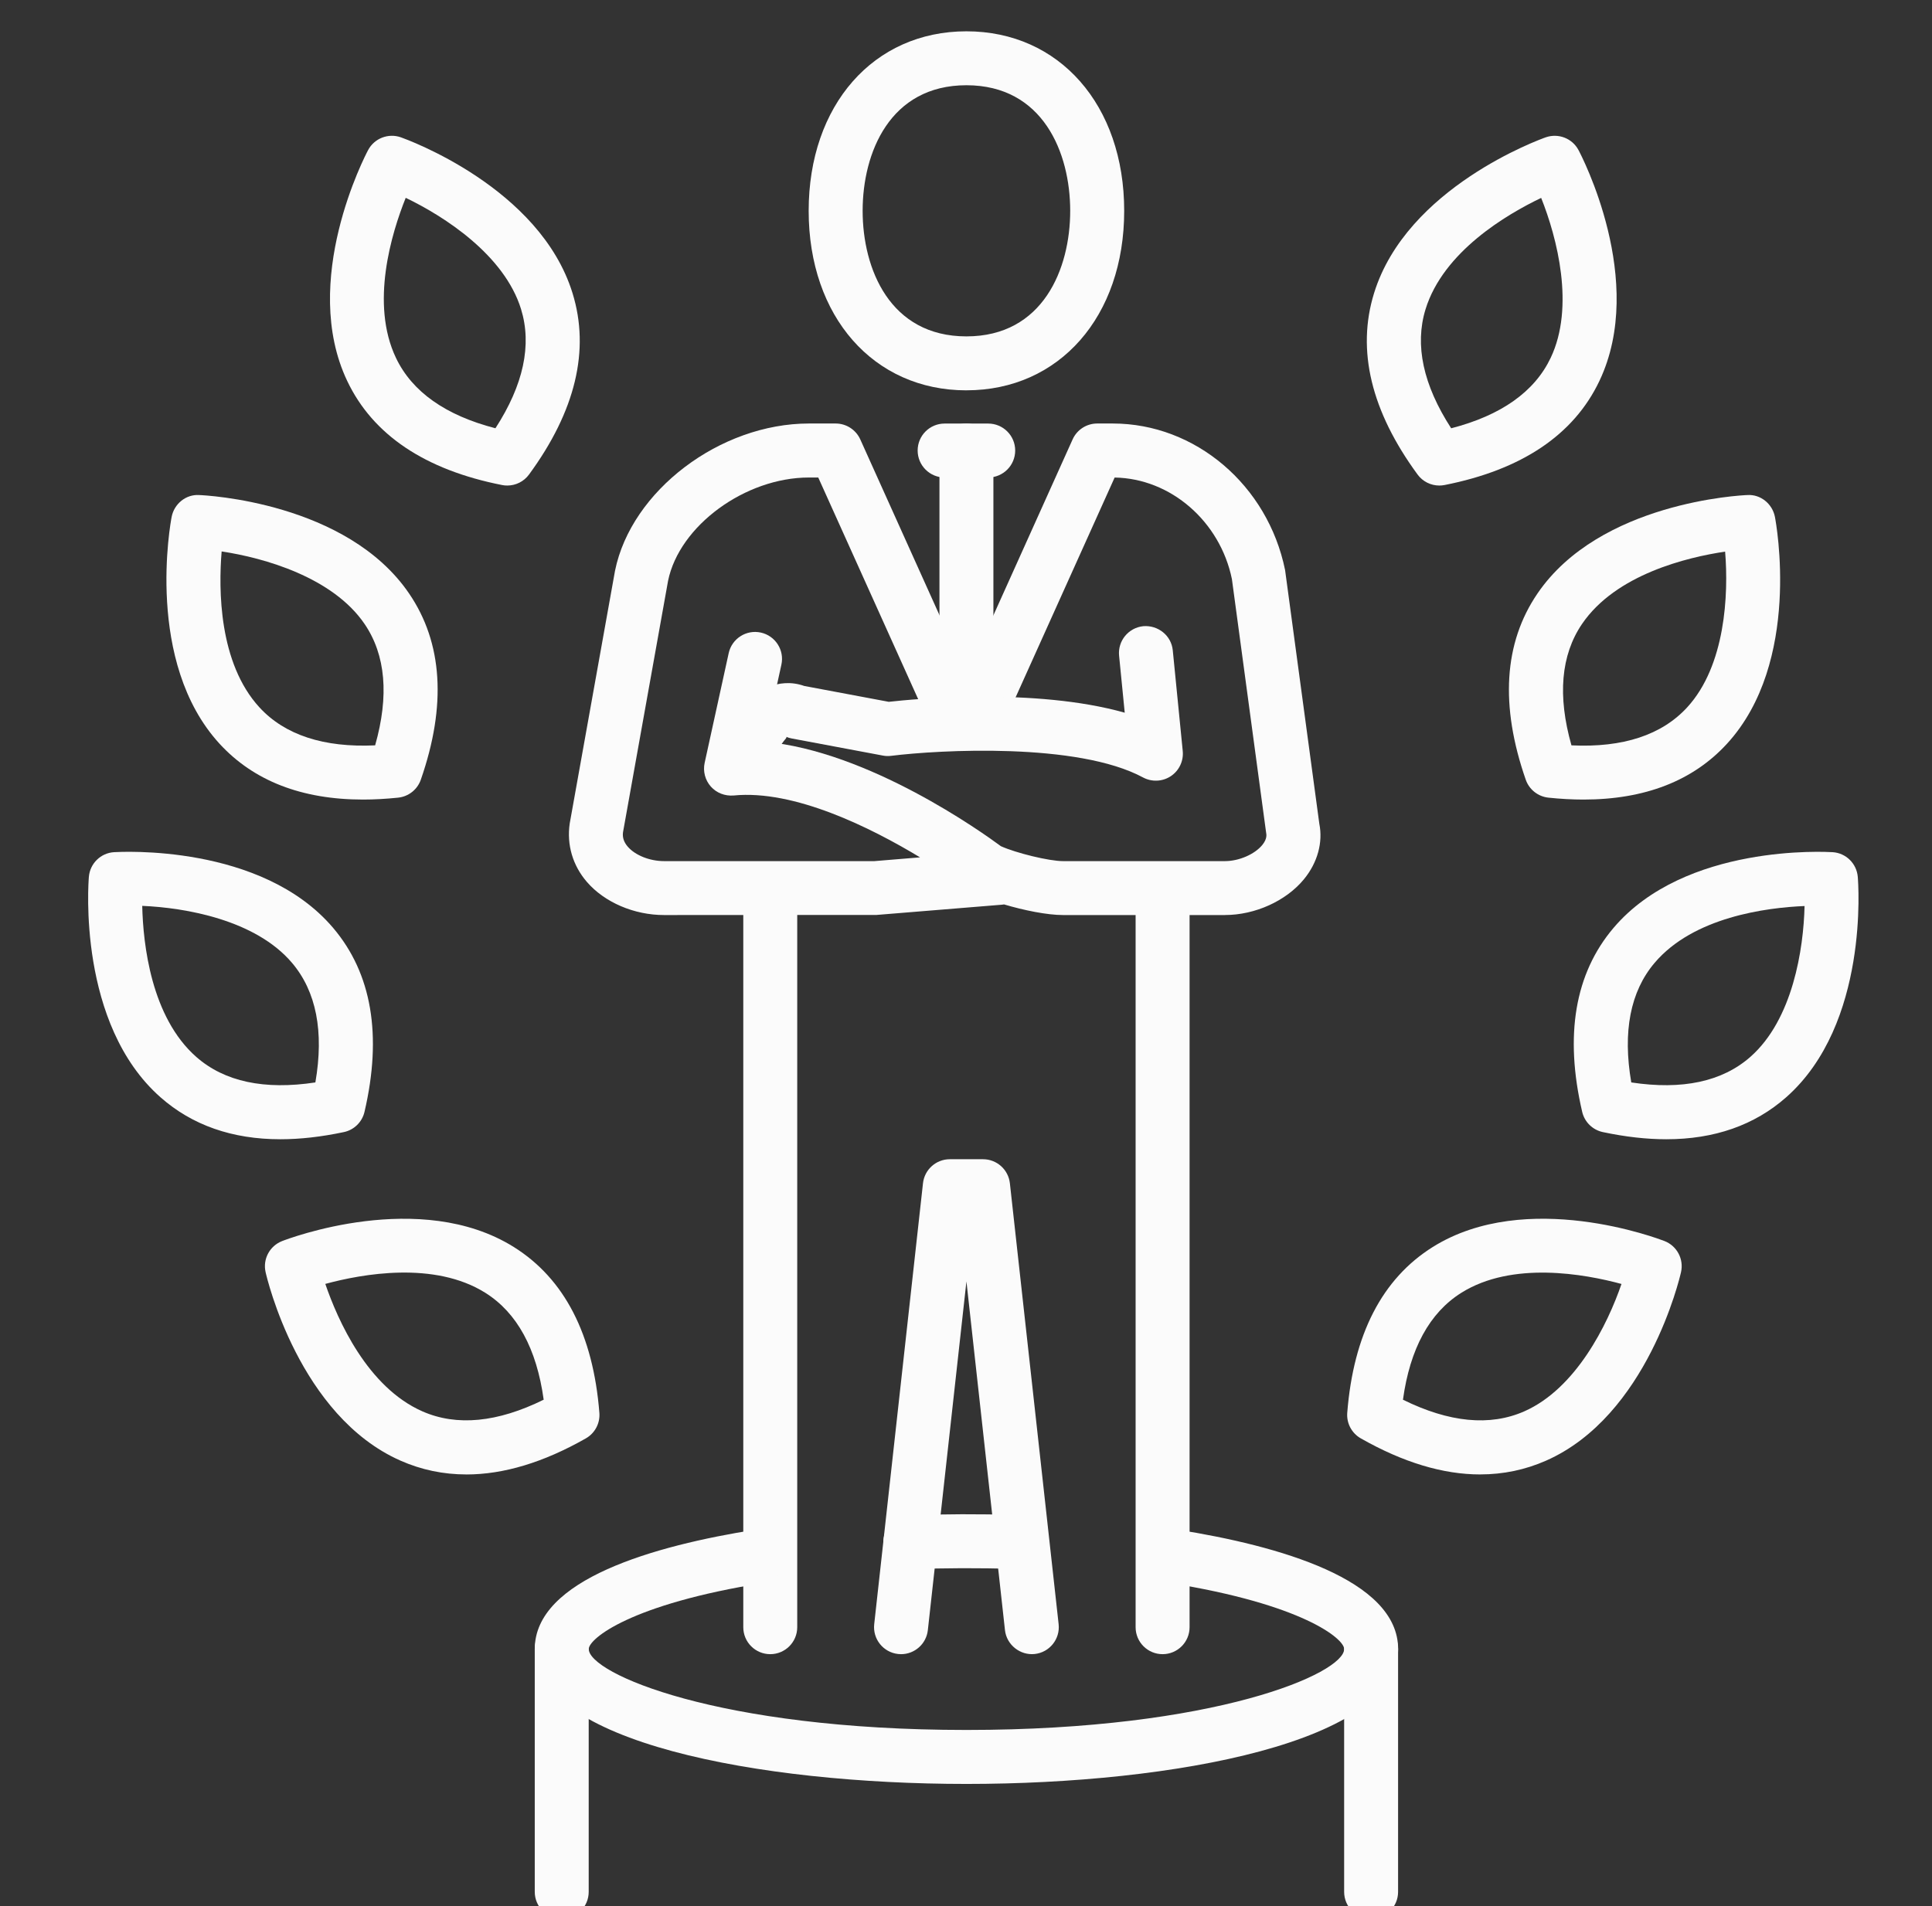
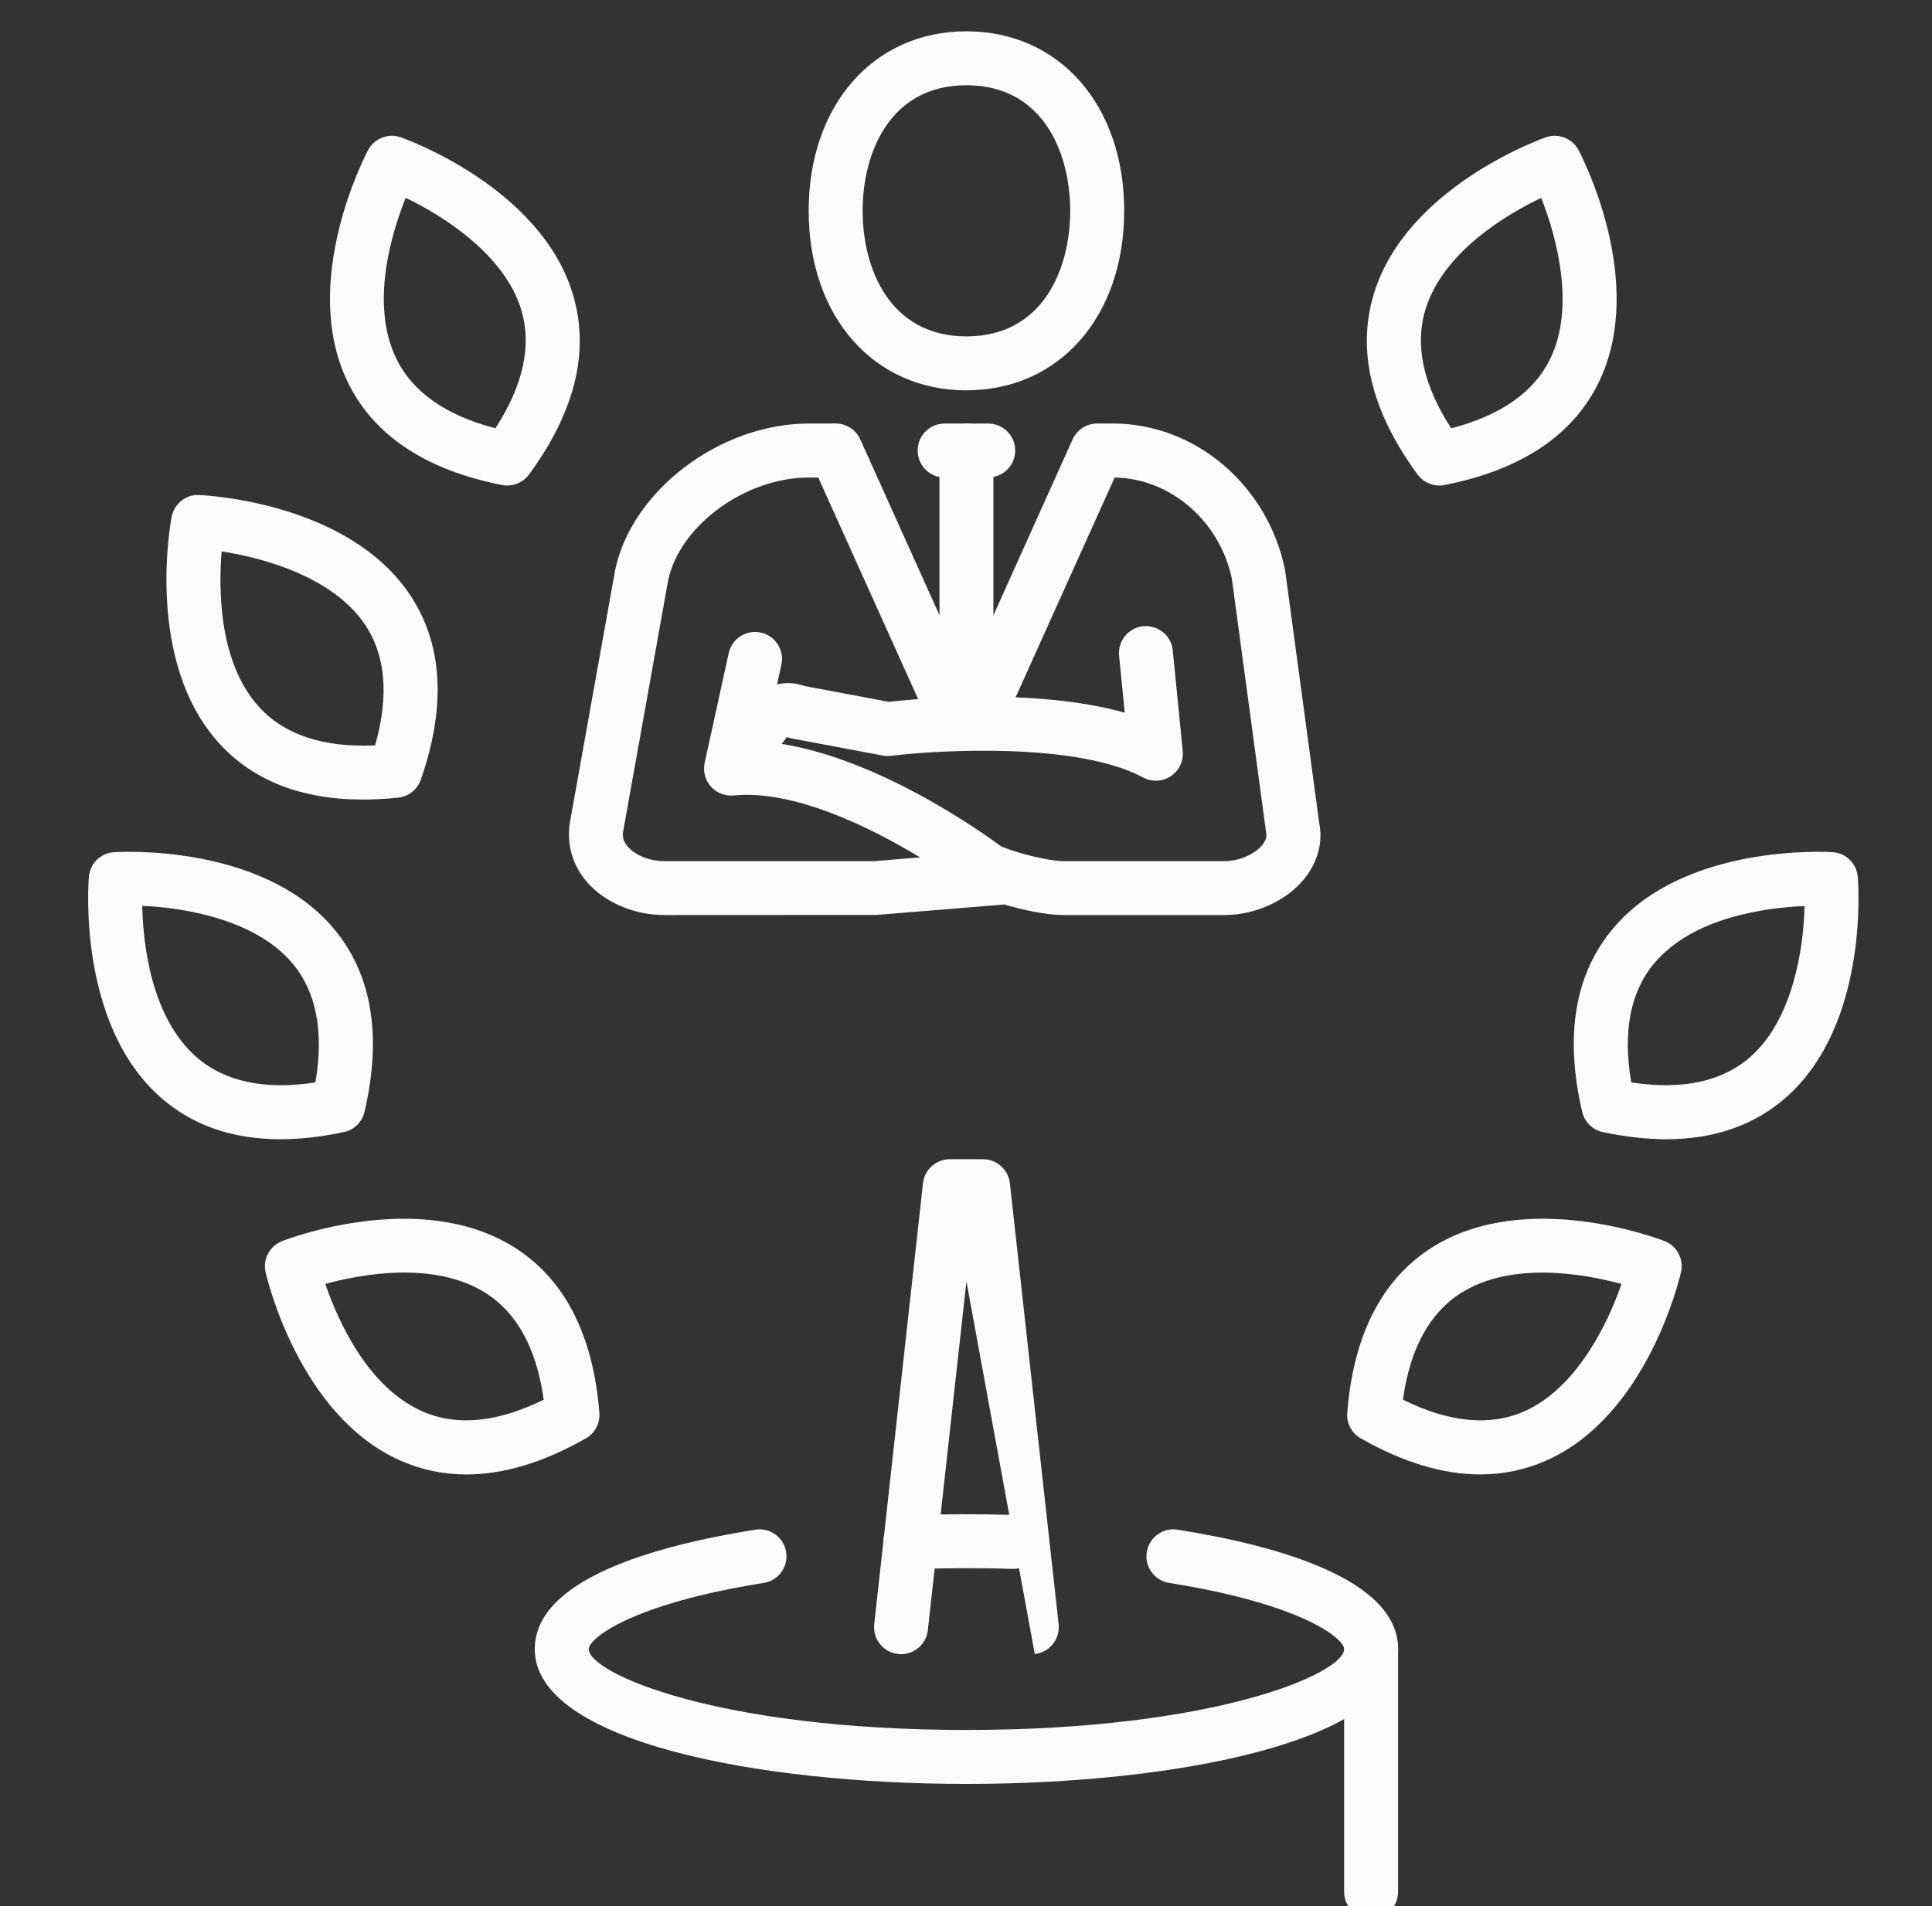
<svg xmlns="http://www.w3.org/2000/svg" width="76" height="75" viewBox="0 0 76 75" fill="none">
  <rect x="0" y="0" width="76" height="75" fill="#333333" stroke="none" />
  <g clip-path="url(#clip0_278_6143)">
    <path d="M18.345 58.016C17.44 58.016 16.576 57.835 15.757 57.474C11.769 55.714 10.499 50.287 10.448 50.057C10.331 49.545 10.607 49.026 11.096 48.834C11.315 48.749 16.522 46.756 20.215 49.069C22.204 50.315 23.334 52.51 23.578 55.593C23.61 56.004 23.402 56.395 23.044 56.598C21.382 57.544 19.81 58.017 18.345 58.017V58.016ZM12.797 50.519C13.284 51.941 14.452 54.583 16.619 55.535C17.97 56.128 19.57 55.971 21.387 55.075C21.11 53.067 20.341 51.655 19.093 50.87C17.089 49.61 14.247 50.125 12.797 50.519Z" fill="#FBFBFB" />
    <path d="M11.028 44.827C9.138 44.827 7.56 44.275 6.315 43.177C3.045 40.293 3.476 34.735 3.496 34.5C3.541 33.977 3.96 33.565 4.484 33.531C4.719 33.519 10.284 33.188 13.106 36.512C14.625 38.301 15.04 40.735 14.339 43.748C14.246 44.149 13.93 44.46 13.527 44.545C12.643 44.732 11.81 44.827 11.03 44.827H11.028ZM5.595 35.645C5.629 37.144 5.942 40.023 7.722 41.588C8.828 42.562 10.403 42.896 12.406 42.591C12.751 40.591 12.442 39.01 11.486 37.885C10.046 36.189 7.284 35.715 5.595 35.644V35.645Z" fill="#FBFBFB" />
    <path d="M14.283 31.461C11.871 31.461 9.977 30.725 8.636 29.264C5.691 26.05 6.707 20.57 6.752 20.338C6.852 19.823 7.316 19.444 7.837 19.479C8.072 19.488 13.641 19.752 16.094 23.355C17.416 25.294 17.57 27.759 16.554 30.679C16.418 31.069 16.071 31.343 15.661 31.386C15.185 31.435 14.725 31.461 14.282 31.461H14.283ZM8.719 21.698C8.595 23.193 8.602 26.088 10.207 27.835C11.204 28.919 12.737 29.422 14.757 29.328C15.311 27.375 15.172 25.77 14.341 24.551C13.088 22.712 10.391 21.95 8.719 21.698Z" fill="#FBFBFB" />
    <path d="M19.955 19.105C19.887 19.105 19.818 19.099 19.75 19.085C16.716 18.487 14.666 17.11 13.659 14.991C11.788 11.054 14.369 6.114 14.48 5.906C14.726 5.442 15.274 5.23 15.769 5.403C15.991 5.482 21.236 7.37 22.522 11.535C23.215 13.777 22.639 16.178 20.81 18.672C20.608 18.948 20.288 19.105 19.954 19.105H19.955ZM15.96 7.784C15.401 9.177 14.556 11.946 15.578 14.086C16.213 15.416 17.527 16.344 19.489 16.851C20.593 15.146 20.931 13.571 20.496 12.161C19.839 10.037 17.484 8.514 15.96 7.784Z" fill="#FBFBFB" />
    <path d="M58.23 58.016C56.765 58.016 55.194 57.543 53.531 56.597C53.173 56.394 52.965 56.002 52.997 55.592C53.24 52.509 54.371 50.314 56.36 49.067C60.055 46.756 65.26 48.749 65.479 48.833C65.968 49.025 66.243 49.544 66.127 50.056C66.076 50.285 64.806 55.713 60.819 57.473C59.999 57.834 59.135 58.015 58.23 58.015V58.016ZM55.188 55.075C57.008 55.973 58.611 56.129 59.962 55.533C61.996 54.635 63.236 52.12 63.785 50.521C62.338 50.129 59.49 49.61 57.483 50.87C56.236 51.654 55.465 53.067 55.189 55.075H55.188Z" fill="#FBFBFB" />
    <path d="M65.547 44.827C64.768 44.827 63.934 44.732 63.051 44.545C62.648 44.459 62.332 44.148 62.239 43.748C61.538 40.736 61.953 38.301 63.471 36.512C66.291 33.19 71.854 33.519 72.092 33.531C72.616 33.565 73.035 33.977 73.08 34.5C73.1 34.735 73.531 40.293 70.262 43.177C69.017 44.275 67.437 44.827 65.549 44.827H65.547ZM64.169 42.591C66.177 42.896 67.75 42.56 68.857 41.584C70.525 40.112 70.947 37.341 70.987 35.65C69.488 35.713 66.616 36.08 65.085 37.89C64.133 39.014 63.827 40.595 64.17 42.591H64.169Z" fill="#FBFBFB" />
-     <path d="M62.291 31.461C61.848 31.461 61.389 31.436 60.912 31.386C60.502 31.343 60.154 31.067 60.019 30.679C59.003 27.759 59.157 25.294 60.479 23.355C62.933 19.752 68.501 19.488 68.736 19.479C69.254 19.443 69.721 19.823 69.821 20.338C69.866 20.57 70.882 26.05 67.936 29.264C66.597 30.725 64.702 31.461 62.29 31.461H62.291ZM61.817 29.328C63.849 29.425 65.376 28.917 66.372 27.83C67.875 26.19 68.001 23.39 67.862 21.705C66.379 21.926 63.562 22.595 62.23 24.556C61.403 25.775 61.264 27.378 61.817 29.328Z" fill="#FBFBFB" />
    <path d="M56.62 19.105C56.286 19.105 55.966 18.948 55.764 18.672C53.935 16.178 53.358 13.777 54.052 11.535C55.339 7.37 60.584 5.483 60.806 5.403C61.301 5.231 61.849 5.442 62.095 5.906C62.206 6.114 64.788 11.054 62.916 14.991C61.909 17.11 59.859 18.487 56.824 19.085C56.756 19.098 56.688 19.105 56.619 19.105H56.62ZM60.624 7.788C59.271 8.435 56.775 9.902 56.077 12.169C55.644 13.576 55.983 15.15 57.086 16.852C59.051 16.344 60.367 15.413 61 14.08C61.955 12.071 61.253 9.358 60.626 7.788H60.624Z" fill="#FBFBFB" />
    <path d="M38.017 15.359C34.362 15.359 31.811 12.455 31.811 8.296C31.811 4.137 34.362 1.232 38.017 1.232C41.671 1.232 44.223 4.136 44.223 8.295C44.223 12.454 41.671 15.358 38.017 15.358V15.359ZM38.017 3.354C35.003 3.354 33.934 6.015 33.934 8.295C33.934 10.574 35.003 13.236 38.017 13.236C41.031 13.236 42.099 10.574 42.099 8.295C42.099 6.015 41.031 3.354 38.017 3.354Z" fill="#FBFBFB" />
-     <path d="M45.734 65.088C45.147 65.088 44.672 64.613 44.672 64.027V35.732C44.672 35.146 45.148 34.671 45.734 34.671C46.319 34.671 46.795 35.146 46.795 35.732V64.027C46.795 64.613 46.319 65.088 45.734 65.088Z" fill="#FBFBFB" />
-     <path d="M35.446 65.088C35.407 65.088 35.367 65.086 35.328 65.081C34.746 65.017 34.325 64.492 34.389 63.909L36.308 46.557C36.368 46.02 36.822 45.613 37.364 45.613H38.671C39.211 45.613 39.666 46.02 39.726 46.557L41.644 63.909C41.708 64.492 41.288 65.017 40.705 65.081C40.136 65.144 39.598 64.725 39.533 64.143L38.017 50.421L36.499 64.143C36.439 64.685 35.98 65.088 35.446 65.088Z" fill="#FBFBFB" />
-     <path d="M30.3 65.088C29.713 65.088 29.239 64.613 29.239 64.027V35.732C29.239 35.146 29.714 34.671 30.3 34.671C30.885 34.671 31.361 35.146 31.361 35.732V64.027C31.361 64.613 30.885 65.088 30.3 65.088Z" fill="#FBFBFB" />
+     <path d="M35.446 65.088C35.407 65.088 35.367 65.086 35.328 65.081C34.746 65.017 34.325 64.492 34.389 63.909L36.308 46.557C36.368 46.02 36.822 45.613 37.364 45.613H38.671C39.211 45.613 39.666 46.02 39.726 46.557L41.644 63.909C41.708 64.492 41.288 65.017 40.705 65.081L38.017 50.421L36.499 64.143C36.439 64.685 35.98 65.088 35.446 65.088Z" fill="#FBFBFB" />
    <path d="M38.874 18.788H37.159C36.573 18.788 36.098 18.313 36.098 17.727C36.098 17.14 36.573 16.666 37.159 16.666H38.874C39.459 16.666 39.935 17.14 39.935 17.727C39.935 18.313 39.459 18.788 38.874 18.788Z" fill="#FBFBFB" />
    <path d="M38.017 28.22C37.43 28.22 36.956 27.745 36.956 27.158V17.727C36.956 17.14 37.431 16.666 38.017 16.666C38.602 16.666 39.078 17.14 39.078 17.727V27.158C39.078 27.745 38.602 28.22 38.017 28.22Z" fill="#FBFBFB" />
    <path d="M48.187 36.005H41.816C41.195 36.005 40.282 35.821 39.498 35.587C39.47 35.592 39.442 35.594 39.414 35.598L34.482 36.001L26.121 36.005C24.944 36.005 23.781 35.506 23.087 34.702C22.529 34.055 22.289 33.24 22.411 32.403L24.194 22.454C24.835 19.305 28.326 16.664 31.821 16.664H32.873C33.29 16.664 33.669 16.909 33.841 17.289L38.019 26.564L42.194 17.289C42.365 16.909 42.743 16.664 43.162 16.664H43.774C47.02 16.664 49.871 19.088 50.552 22.43L51.899 32.414C52.045 33.141 51.834 33.938 51.294 34.596C50.591 35.451 49.372 36.004 48.187 36.004V36.005ZM39.369 33.294C39.971 33.566 41.268 33.883 41.816 33.883H48.187C48.735 33.883 49.352 33.617 49.654 33.25C49.855 33.005 49.819 32.831 49.806 32.764L48.46 22.785C47.997 20.524 46.059 18.826 43.847 18.79L39.74 27.908C39.37 28.596 38.723 28.983 38.017 28.983C37.31 28.983 36.663 28.596 36.328 27.975L32.188 18.789H31.822C29.311 18.789 26.721 20.689 26.28 22.855L24.508 32.746C24.48 32.942 24.537 33.133 24.694 33.314C24.988 33.655 25.561 33.883 26.122 33.883H34.397L36.192 33.735C34.25 32.562 31.244 31.065 28.861 31.301C28.517 31.328 28.188 31.203 27.963 30.95C27.738 30.697 27.647 30.349 27.719 30.017L28.665 25.7C28.79 25.127 29.358 24.765 29.929 24.89C30.501 25.016 30.864 25.581 30.738 26.153L30.073 29.186C34.163 29.547 38.654 32.763 39.369 33.293V33.294Z" fill="#FBFBFB" />
    <path d="M28.916 31.059C28.7 31.059 28.484 30.994 28.296 30.86C27.82 30.517 27.712 29.854 28.055 29.378L29.093 27.94C29.632 27.192 30.617 26.629 31.637 26.991L34.962 27.615C35.939 27.505 40.719 27.047 44.244 28.043L44.022 25.8C43.965 25.217 44.391 24.698 44.974 24.639C45.557 24.592 46.078 25.008 46.134 25.59L46.526 29.552C46.564 29.942 46.384 30.323 46.058 30.54C45.731 30.757 45.311 30.776 44.966 30.592C42.388 29.202 36.939 29.507 35.058 29.74C34.949 29.754 34.838 29.752 34.73 29.73L31.149 29.058C31.074 29.045 30.999 29.023 30.929 28.992C30.971 29.017 30.88 29.091 30.815 29.181L29.777 30.62C29.57 30.908 29.245 31.061 28.916 31.061V31.059Z" fill="#FBFBFB" />
-     <path d="M22.097 75.5C21.511 75.5 21.036 75.026 21.036 74.439V64.887C21.036 64.3 21.512 63.826 22.097 63.826C22.683 63.826 23.158 64.3 23.158 64.887V74.439C23.158 75.026 22.683 75.5 22.097 75.5Z" fill="#FBFBFB" />
    <path d="M53.936 75.5C53.349 75.5 52.875 75.026 52.875 74.439V64.887C52.875 64.3 53.351 63.826 53.936 63.826C54.522 63.826 54.997 64.3 54.997 64.887V74.439C54.997 75.026 54.522 75.5 53.936 75.5Z" fill="#FBFBFB" />
    <path d="M35.809 61.744C35.242 61.744 34.771 61.294 34.749 60.722C34.728 60.137 35.185 59.645 35.771 59.623C37.123 59.573 38.547 59.569 39.909 59.61C40.494 59.629 40.955 60.118 40.938 60.703C40.919 61.29 40.432 61.733 39.844 61.733C38.532 61.691 37.154 61.697 35.851 61.744C35.837 61.744 35.824 61.744 35.81 61.744H35.809Z" fill="#FBFBFB" />
    <path d="M38.017 70.194C29.839 70.194 21.036 68.534 21.036 64.887C21.036 62.144 25.753 60.818 29.71 60.19C30.291 60.094 30.833 60.492 30.925 61.07C31.017 61.65 30.622 62.194 30.043 62.285C24.79 63.119 23.16 64.484 23.16 64.886C23.16 65.838 28.215 68.07 38.018 68.07C47.821 68.07 52.876 65.839 52.876 64.886C52.876 64.483 51.245 63.119 45.993 62.285C45.414 62.194 45.019 61.65 45.111 61.07C45.204 60.491 45.749 60.093 46.326 60.19C50.283 60.818 54.999 62.144 54.999 64.887C54.999 68.534 46.197 70.194 38.019 70.194H38.017Z" fill="#FBFBFB" />
  </g>
  <defs>
    <clipPath id="clip0_278_6143">
      <rect width="75" height="75" fill="white" transform="translate(0.5)" />
    </clipPath>
  </defs>
</svg>